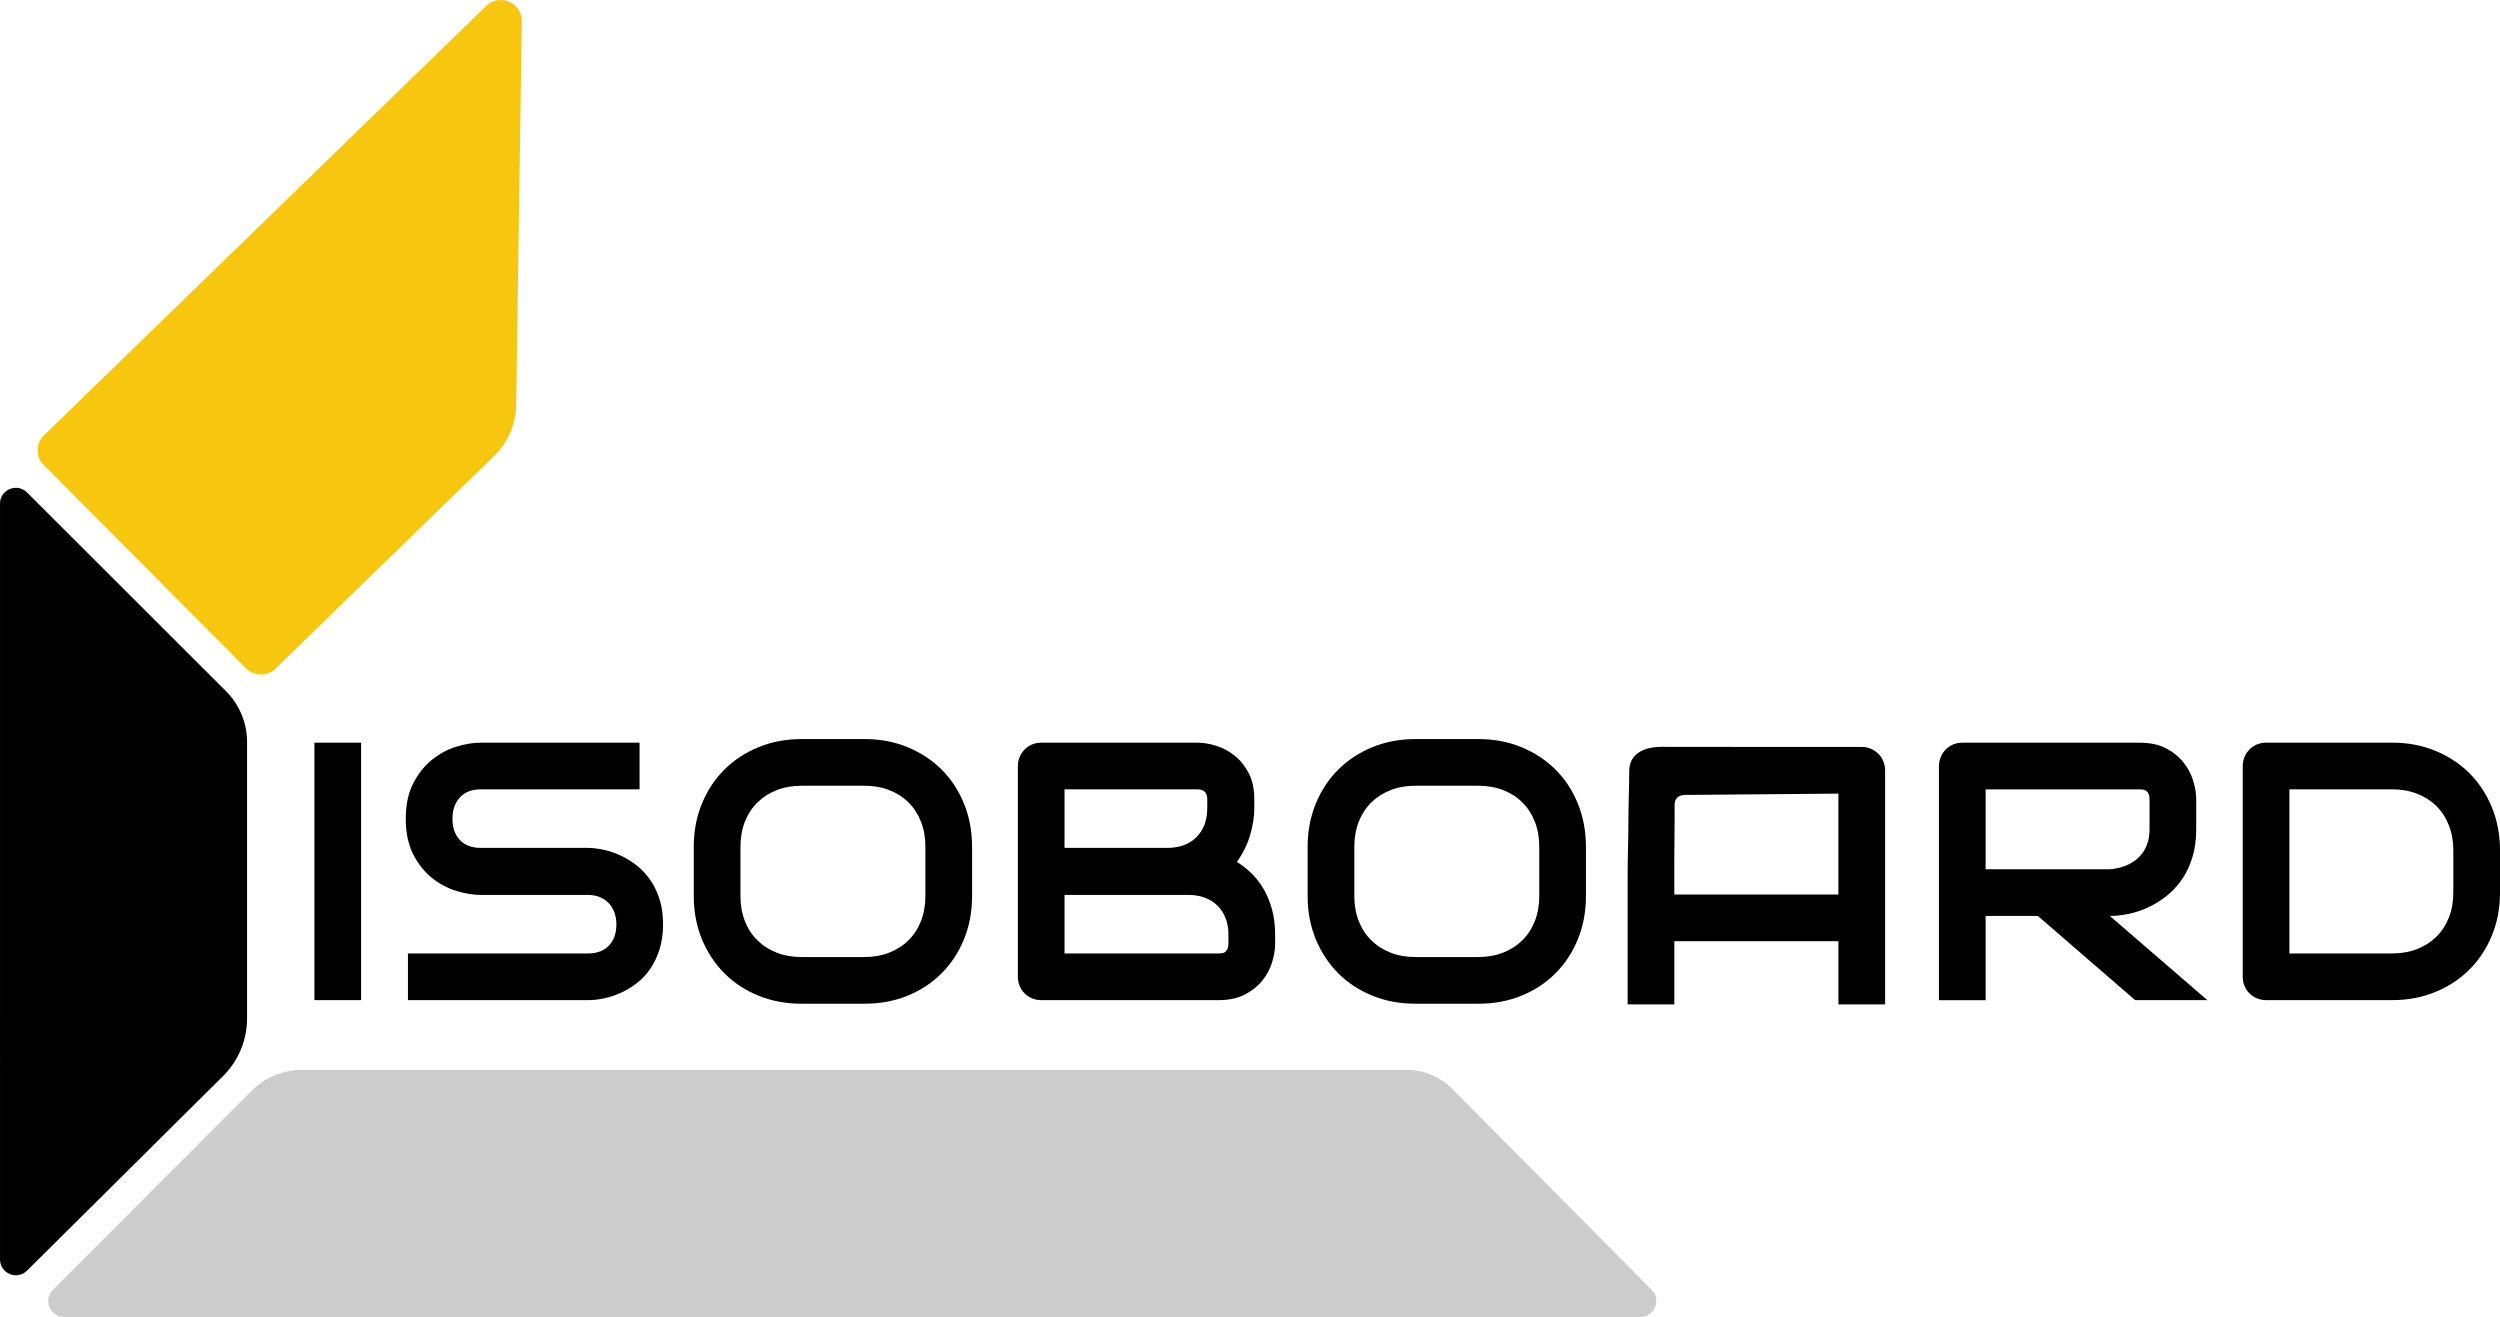
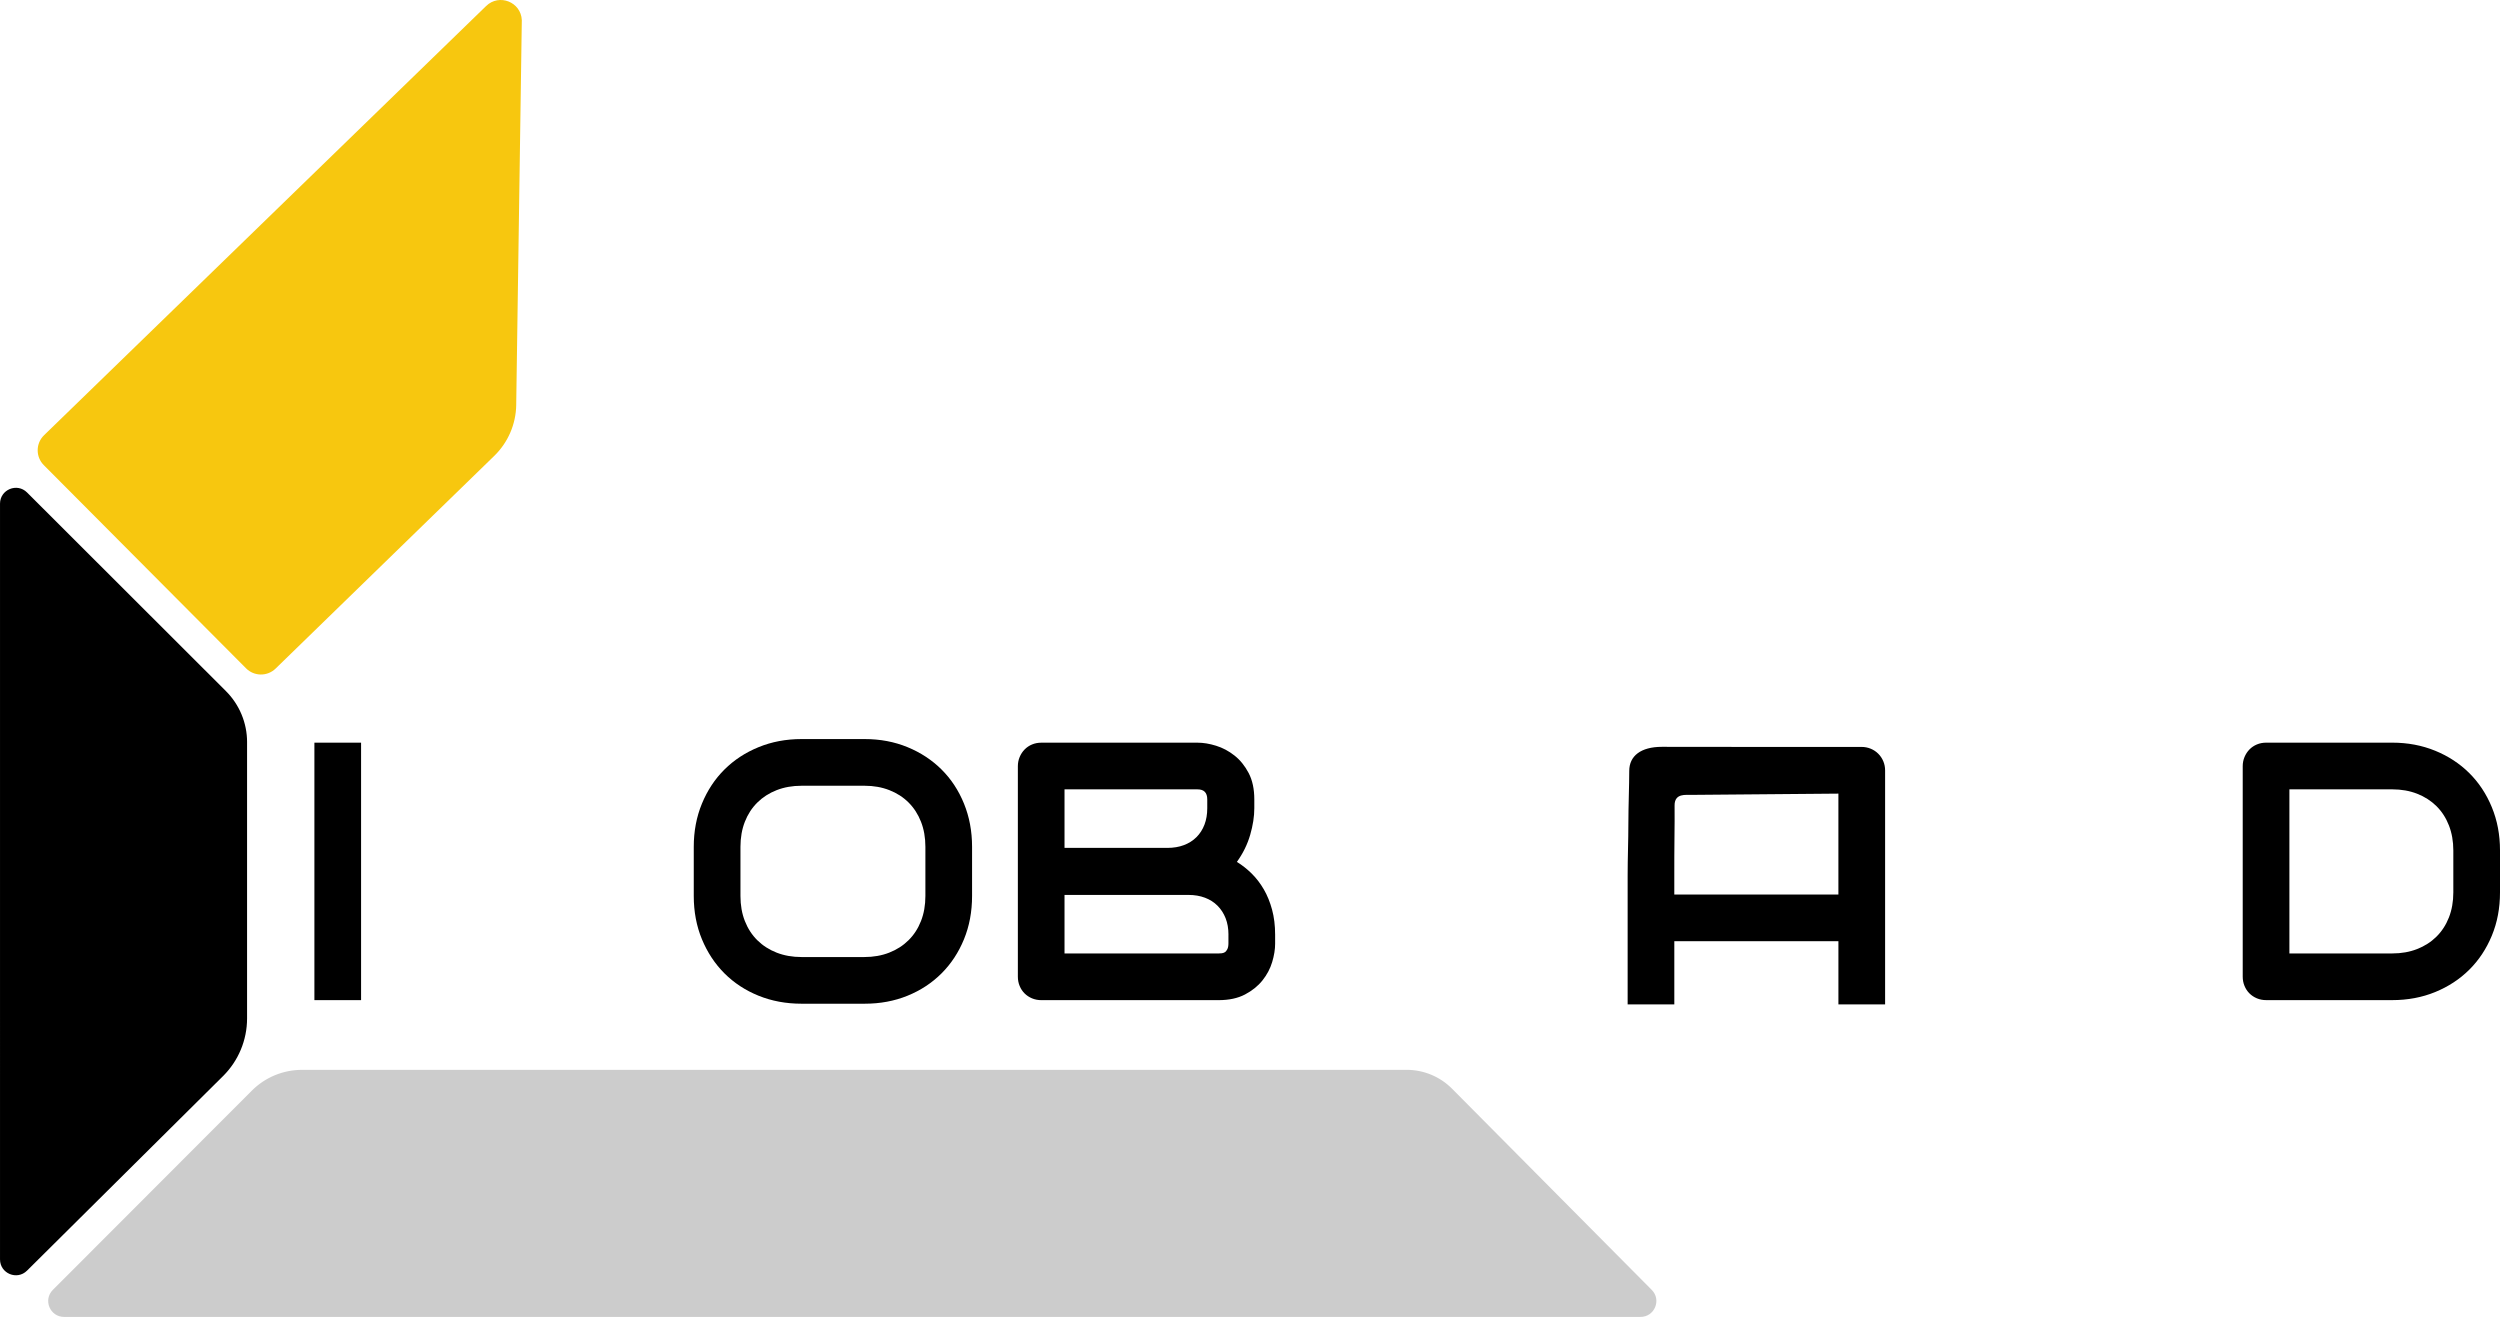
<svg xmlns="http://www.w3.org/2000/svg" id="Lag_2" data-name="Lag 2" viewBox="0 0 2022.41 1065.33">
  <g id="Lag_1-2" data-name="Lag 1">
    <path d="m417.61,327.54c-.23,15.57-6.62,30.42-17.79,41.27l-176.92,172.09c-6.68,6.44-17.3,6.33-23.85-.25L35.43,376.27c-6.68-6.71-6.59-17.59.21-24.19l132.47-128.61L393.3,4.83c10.53-10.22,28.19-3.2,28.83,11.46l-4.53,311.25Z" fill="#f7c70f" />
    <path d="m199.87,600.37v223.51c0,17.49-6.98,34.26-19.39,46.58l-158.63,157.45c-8.09,8.03-21.84,2.3-21.84-9.09V407.46c0-11.41,13.79-17.13,21.87-9.07l160.88,160.68c10.96,10.95,17.12,25.8,17.12,41.29Z" />
    <path d="m244.3,865.46h893.66c13.79,0,27,5.5,36.72,15.29l161.53,162.74c8.03,8.09,2.3,21.84-9.09,21.84H51.82c-11.41,0-17.13-13.79-9.07-21.87l160.98-161.18c10.75-10.77,25.34-16.81,40.56-16.81Z" fill="#ccc" />
    <g>
      <path d="m292.1,809.07h-37.76v-208.28h37.76v208.28Z" />
-       <path d="m536.4,747.78c0,7.46-.94,14.16-2.83,20.12-1.89,5.96-4.38,11.21-7.48,15.76-3.1,4.55-6.73,8.43-10.89,11.62-4.16,3.2-8.47,5.81-12.93,7.85-4.45,2.03-8.98,3.54-13.58,4.5-4.6.97-8.93,1.45-13,1.45h-145.68v-37.76h145.68c7.26,0,12.9-2.13,16.92-6.39,4.02-4.26,6.03-9.97,6.03-17.14,0-3.49-.53-6.68-1.6-9.59-1.07-2.9-2.59-5.42-4.58-7.55-1.99-2.13-4.41-3.78-7.26-4.94-2.86-1.16-6.03-1.74-9.51-1.74h-86.86c-6.1,0-12.69-1.09-19.75-3.27-7.07-2.18-13.63-5.69-19.68-10.53-6.05-4.84-11.09-11.19-15.11-19.03-4.02-7.84-6.03-17.43-6.03-28.76s2.01-20.89,6.03-28.69c4.02-7.79,9.05-14.13,15.11-19.03,6.05-4.89,12.61-8.42,19.68-10.6,7.07-2.18,13.65-3.27,19.75-3.27h128.54v37.76h-128.54c-7.17,0-12.76,2.18-16.78,6.54-4.02,4.35-6.03,10.12-6.03,17.28s2.01,13,6.03,17.21c4.02,4.21,9.61,6.32,16.78,6.32h87.15c4.07.1,8.37.65,12.93,1.67,4.55,1.02,9.08,2.59,13.58,4.72,4.5,2.13,8.79,4.82,12.85,8.06,4.07,3.25,7.67,7.14,10.82,11.69,3.15,4.55,5.64,9.78,7.48,15.69,1.84,5.91,2.76,12.59,2.76,20.04Z" />
      <path d="m786.37,724.83c0,12.69-2.18,24.35-6.54,35-4.36,10.65-10.41,19.85-18.16,27.6-7.75,7.75-16.92,13.77-27.52,18.08-10.6,4.31-22.15,6.46-34.64,6.46h-51.13c-12.49,0-24.06-2.16-34.71-6.46-10.65-4.31-19.85-10.34-27.6-18.08-7.75-7.75-13.82-16.95-18.23-27.6-4.41-10.65-6.61-22.32-6.61-35v-39.8c0-12.59,2.2-24.23,6.61-34.93,4.41-10.7,10.48-19.9,18.23-27.6,7.75-7.7,16.94-13.73,27.6-18.08,10.65-4.36,22.22-6.54,34.71-6.54h51.13c12.49,0,24.04,2.18,34.64,6.54,10.6,4.35,19.78,10.38,27.52,18.08,7.75,7.7,13.8,16.9,18.16,27.6,4.36,10.7,6.54,22.35,6.54,34.93v39.8Zm-37.76-39.8c0-7.46-1.19-14.21-3.56-20.26-2.37-6.05-5.71-11.23-10.02-15.54-4.31-4.31-9.49-7.65-15.54-10.02-6.05-2.37-12.71-3.56-19.97-3.56h-51.13c-7.36,0-14.07,1.19-20.12,3.56-6.05,2.37-11.26,5.72-15.61,10.02-4.36,4.31-7.72,9.49-10.09,15.54-2.37,6.05-3.56,12.81-3.56,20.26v39.8c0,7.46,1.18,14.21,3.56,20.26,2.37,6.05,5.74,11.23,10.09,15.54,4.36,4.31,9.56,7.65,15.61,10.02,6.05,2.37,12.76,3.56,20.12,3.56h50.84c7.36,0,14.06-1.18,20.12-3.56,6.05-2.37,11.26-5.71,15.61-10.02,4.36-4.31,7.72-9.49,10.09-15.54,2.37-6.05,3.56-12.8,3.56-20.26v-39.8Z" />
      <path d="m1031.54,763.32c0,4.65-.8,9.64-2.4,14.96-1.6,5.33-4.21,10.26-7.84,14.82-3.63,4.55-8.35,8.35-14.16,11.4-5.81,3.05-12.93,4.58-21.35,4.58h-143.36c-2.71,0-5.23-.48-7.55-1.45-2.32-.97-4.33-2.3-6.03-3.99-1.7-1.69-3.03-3.7-3.99-6.03-.97-2.32-1.45-4.84-1.45-7.55v-170.23c0-2.61.48-5.08,1.45-7.41.97-2.32,2.3-4.36,3.99-6.1,1.69-1.74,3.7-3.1,6.03-4.07,2.32-.97,4.84-1.45,7.55-1.45h126.36c4.65,0,9.63.82,14.96,2.47,5.32,1.65,10.29,4.28,14.89,7.92,4.6,3.63,8.42,8.35,11.47,14.16,3.05,5.81,4.58,12.93,4.58,21.35v7.12c0,6.68-1.11,13.87-3.34,21.57-2.23,7.7-5.81,14.98-10.75,21.86,4.26,2.61,8.25,5.76,11.98,9.44,3.73,3.68,6.99,7.94,9.8,12.78,2.81,4.84,5.03,10.31,6.68,16.41,1.65,6.1,2.47,12.83,2.47,20.19v7.26Zm-37.76-7.26c0-4.94-.78-9.37-2.32-13.29-1.55-3.92-3.73-7.28-6.54-10.1-2.81-2.81-6.2-4.96-10.17-6.46-3.97-1.5-8.42-2.25-13.36-2.25h-104.95v-38.05h87.95c4.94,0,9.39-.75,13.36-2.25,3.97-1.5,7.36-3.65,10.17-6.46,2.81-2.81,4.96-6.17,6.46-10.1,1.5-3.92,2.25-8.35,2.25-13.29v-7.12c0-5.42-2.61-8.13-7.84-8.13h-107.63v132.75h124.62c.68,0,1.5-.05,2.47-.14.97-.1,1.84-.39,2.61-.87.77-.48,1.45-1.31,2.03-2.47.58-1.16.87-2.76.87-4.79v-6.97Z" />
-       <path d="m1282.97,724.83c0,12.69-2.18,24.35-6.54,35-4.36,10.65-10.41,19.85-18.16,27.6-7.75,7.75-16.92,13.77-27.52,18.08-10.6,4.31-22.15,6.46-34.64,6.46h-51.13c-12.49,0-24.06-2.16-34.71-6.46-10.65-4.31-19.85-10.34-27.6-18.08-7.75-7.75-13.82-16.95-18.23-27.6-4.41-10.65-6.61-22.32-6.61-35v-39.8c0-12.59,2.2-24.23,6.61-34.93,4.41-10.7,10.48-19.9,18.23-27.6,7.75-7.7,16.94-13.73,27.6-18.08,10.65-4.36,22.22-6.54,34.71-6.54h51.13c12.49,0,24.04,2.18,34.64,6.54,10.6,4.35,19.78,10.38,27.52,18.08,7.75,7.7,13.8,16.9,18.16,27.6,4.36,10.7,6.54,22.35,6.54,34.93v39.8Zm-37.76-39.8c0-7.46-1.19-14.21-3.56-20.26-2.37-6.05-5.71-11.23-10.02-15.54-4.31-4.31-9.49-7.65-15.54-10.02-6.05-2.37-12.71-3.56-19.97-3.56h-51.13c-7.36,0-14.07,1.19-20.12,3.56-6.05,2.37-11.26,5.72-15.61,10.02-4.36,4.31-7.72,9.49-10.09,15.54-2.37,6.05-3.56,12.81-3.56,20.26v39.8c0,7.46,1.18,14.21,3.56,20.26,2.37,6.05,5.74,11.23,10.09,15.54,4.36,4.31,9.56,7.65,15.61,10.02,6.05,2.37,12.76,3.56,20.12,3.56h50.84c7.36,0,14.06-1.18,20.12-3.56,6.05-2.37,11.26-5.71,15.61-10.02,4.36-4.31,7.72-9.49,10.09-15.54,2.37-6.05,3.56-12.8,3.56-20.26v-39.8Z" />
      <path d="m1524.97,812.53h-37.76v-51.13h-132.75v51.13h-37.76v-104.14c0-15.2.59-28.17.59-41.98,0-14.56.71-30.77.71-42.81s9.36-19.44,26.44-19.44c13.68,0,61.39.08,76.4.08h85.11c2.61,0,5.08.49,7.41,1.45,2.32.97,4.36,2.32,6.1,4.07,1.74,1.74,3.1,3.78,4.07,6.1.97,2.32,1.45,4.79,1.45,7.41v189.26Zm-157.25-169.49c-3.36.22-13.16-1.73-13.04,8.6.08,6.66.02,18-.1,26.5-.12,8.58-.13,19.69-.13,30.25v15.25h132.75v-81.63" />
-       <path d="m1776.66,670.8c0,8.62-1.07,16.32-3.2,23.1-2.13,6.78-5.01,12.76-8.64,17.94-3.63,5.18-7.82,9.61-12.56,13.29-4.75,3.68-9.71,6.71-14.89,9.08-5.18,2.37-10.41,4.09-15.69,5.16-5.28,1.07-10.24,1.6-14.89,1.6l78.87,68.12h-58.39l-78.72-68.12h-48.52l-2.83-37.76h109.6c4.74-.39,9.08-1.38,13-2.98,3.92-1.6,7.31-3.75,10.17-6.46,2.86-2.71,5.06-5.98,6.61-9.8,1.55-3.82,2.32-8.21,2.32-13.14v-23.82c0-2.13-.27-3.75-.8-4.87-.53-1.11-1.21-1.93-2.03-2.47-.82-.53-1.7-.85-2.61-.94-.92-.1-1.77-.15-2.54-.15h-124.62v170.52h-37.76v-189.26c0-2.61.48-5.08,1.45-7.41.97-2.32,2.3-4.36,3.99-6.1,1.69-1.74,3.7-3.1,6.03-4.07,2.32-.97,4.84-1.45,7.55-1.45h143.36c8.42,0,15.54,1.52,21.35,4.58,5.81,3.05,10.53,6.87,14.16,11.47,3.63,4.6,6.25,9.56,7.84,14.89s2.4,10.31,2.4,14.96v24.11Z" />
      <path d="m2022.41,721.92c0,12.69-2.2,24.35-6.61,35-4.41,10.65-10.48,19.83-18.23,27.52-7.75,7.7-16.95,13.73-27.6,18.09-10.65,4.35-22.22,6.53-34.71,6.53h-101.96c-2.71,0-5.23-.48-7.55-1.45-2.32-.97-4.33-2.3-6.03-3.99-1.7-1.69-3.03-3.7-3.99-6.03-.97-2.32-1.45-4.84-1.45-7.55v-170.23c0-2.61.48-5.08,1.45-7.41.97-2.32,2.3-4.36,3.99-6.1,1.69-1.74,3.7-3.1,6.03-4.07,2.32-.97,4.84-1.45,7.55-1.45h101.96c12.49,0,24.06,2.18,34.71,6.54,10.65,4.35,19.85,10.38,27.6,18.08,7.75,7.7,13.82,16.9,18.23,27.6,4.41,10.7,6.61,22.35,6.61,34.93v33.99Zm-37.76-33.99c0-7.36-1.19-14.09-3.56-20.19-2.37-6.1-5.74-11.3-10.09-15.61-4.36-4.31-9.56-7.65-15.61-10.02-6.05-2.37-12.76-3.56-20.12-3.56h-83.23v132.75h83.23c7.36,0,14.06-1.18,20.12-3.56,6.05-2.37,11.26-5.71,15.61-10.02,4.36-4.31,7.72-9.49,10.09-15.54,2.37-6.05,3.56-12.8,3.56-20.26v-33.99Z" />
    </g>
  </g>
</svg>